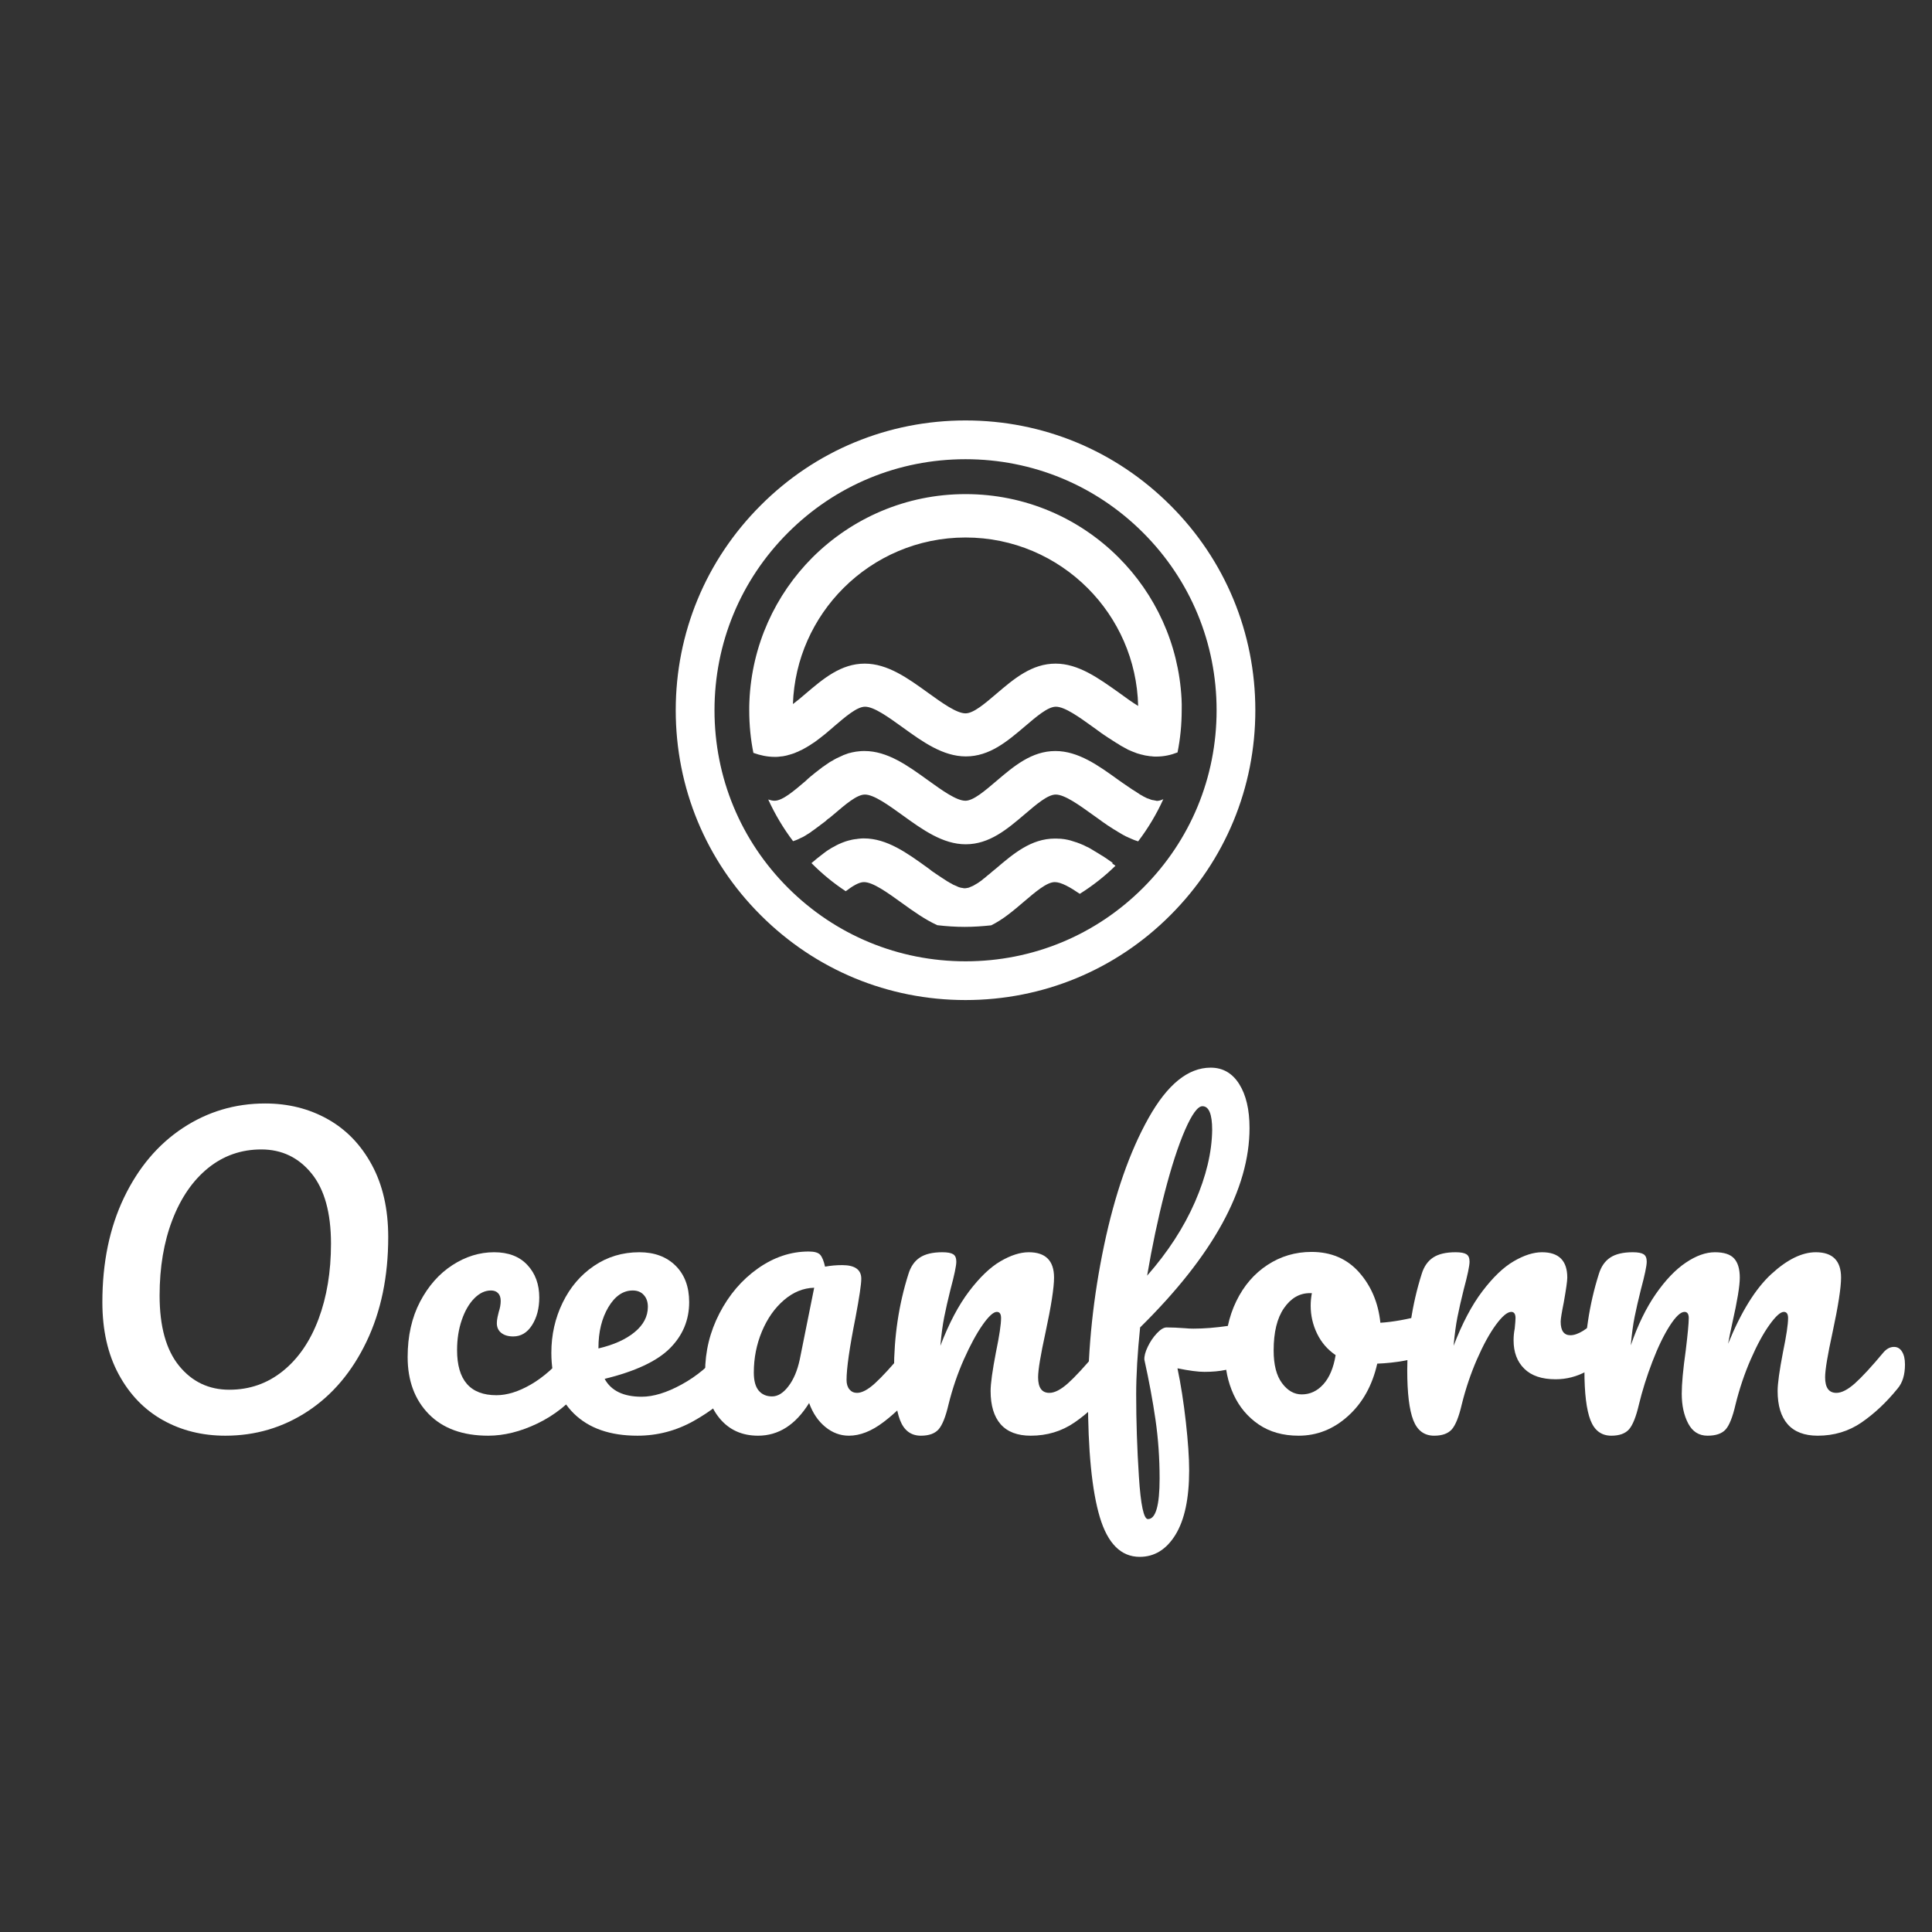
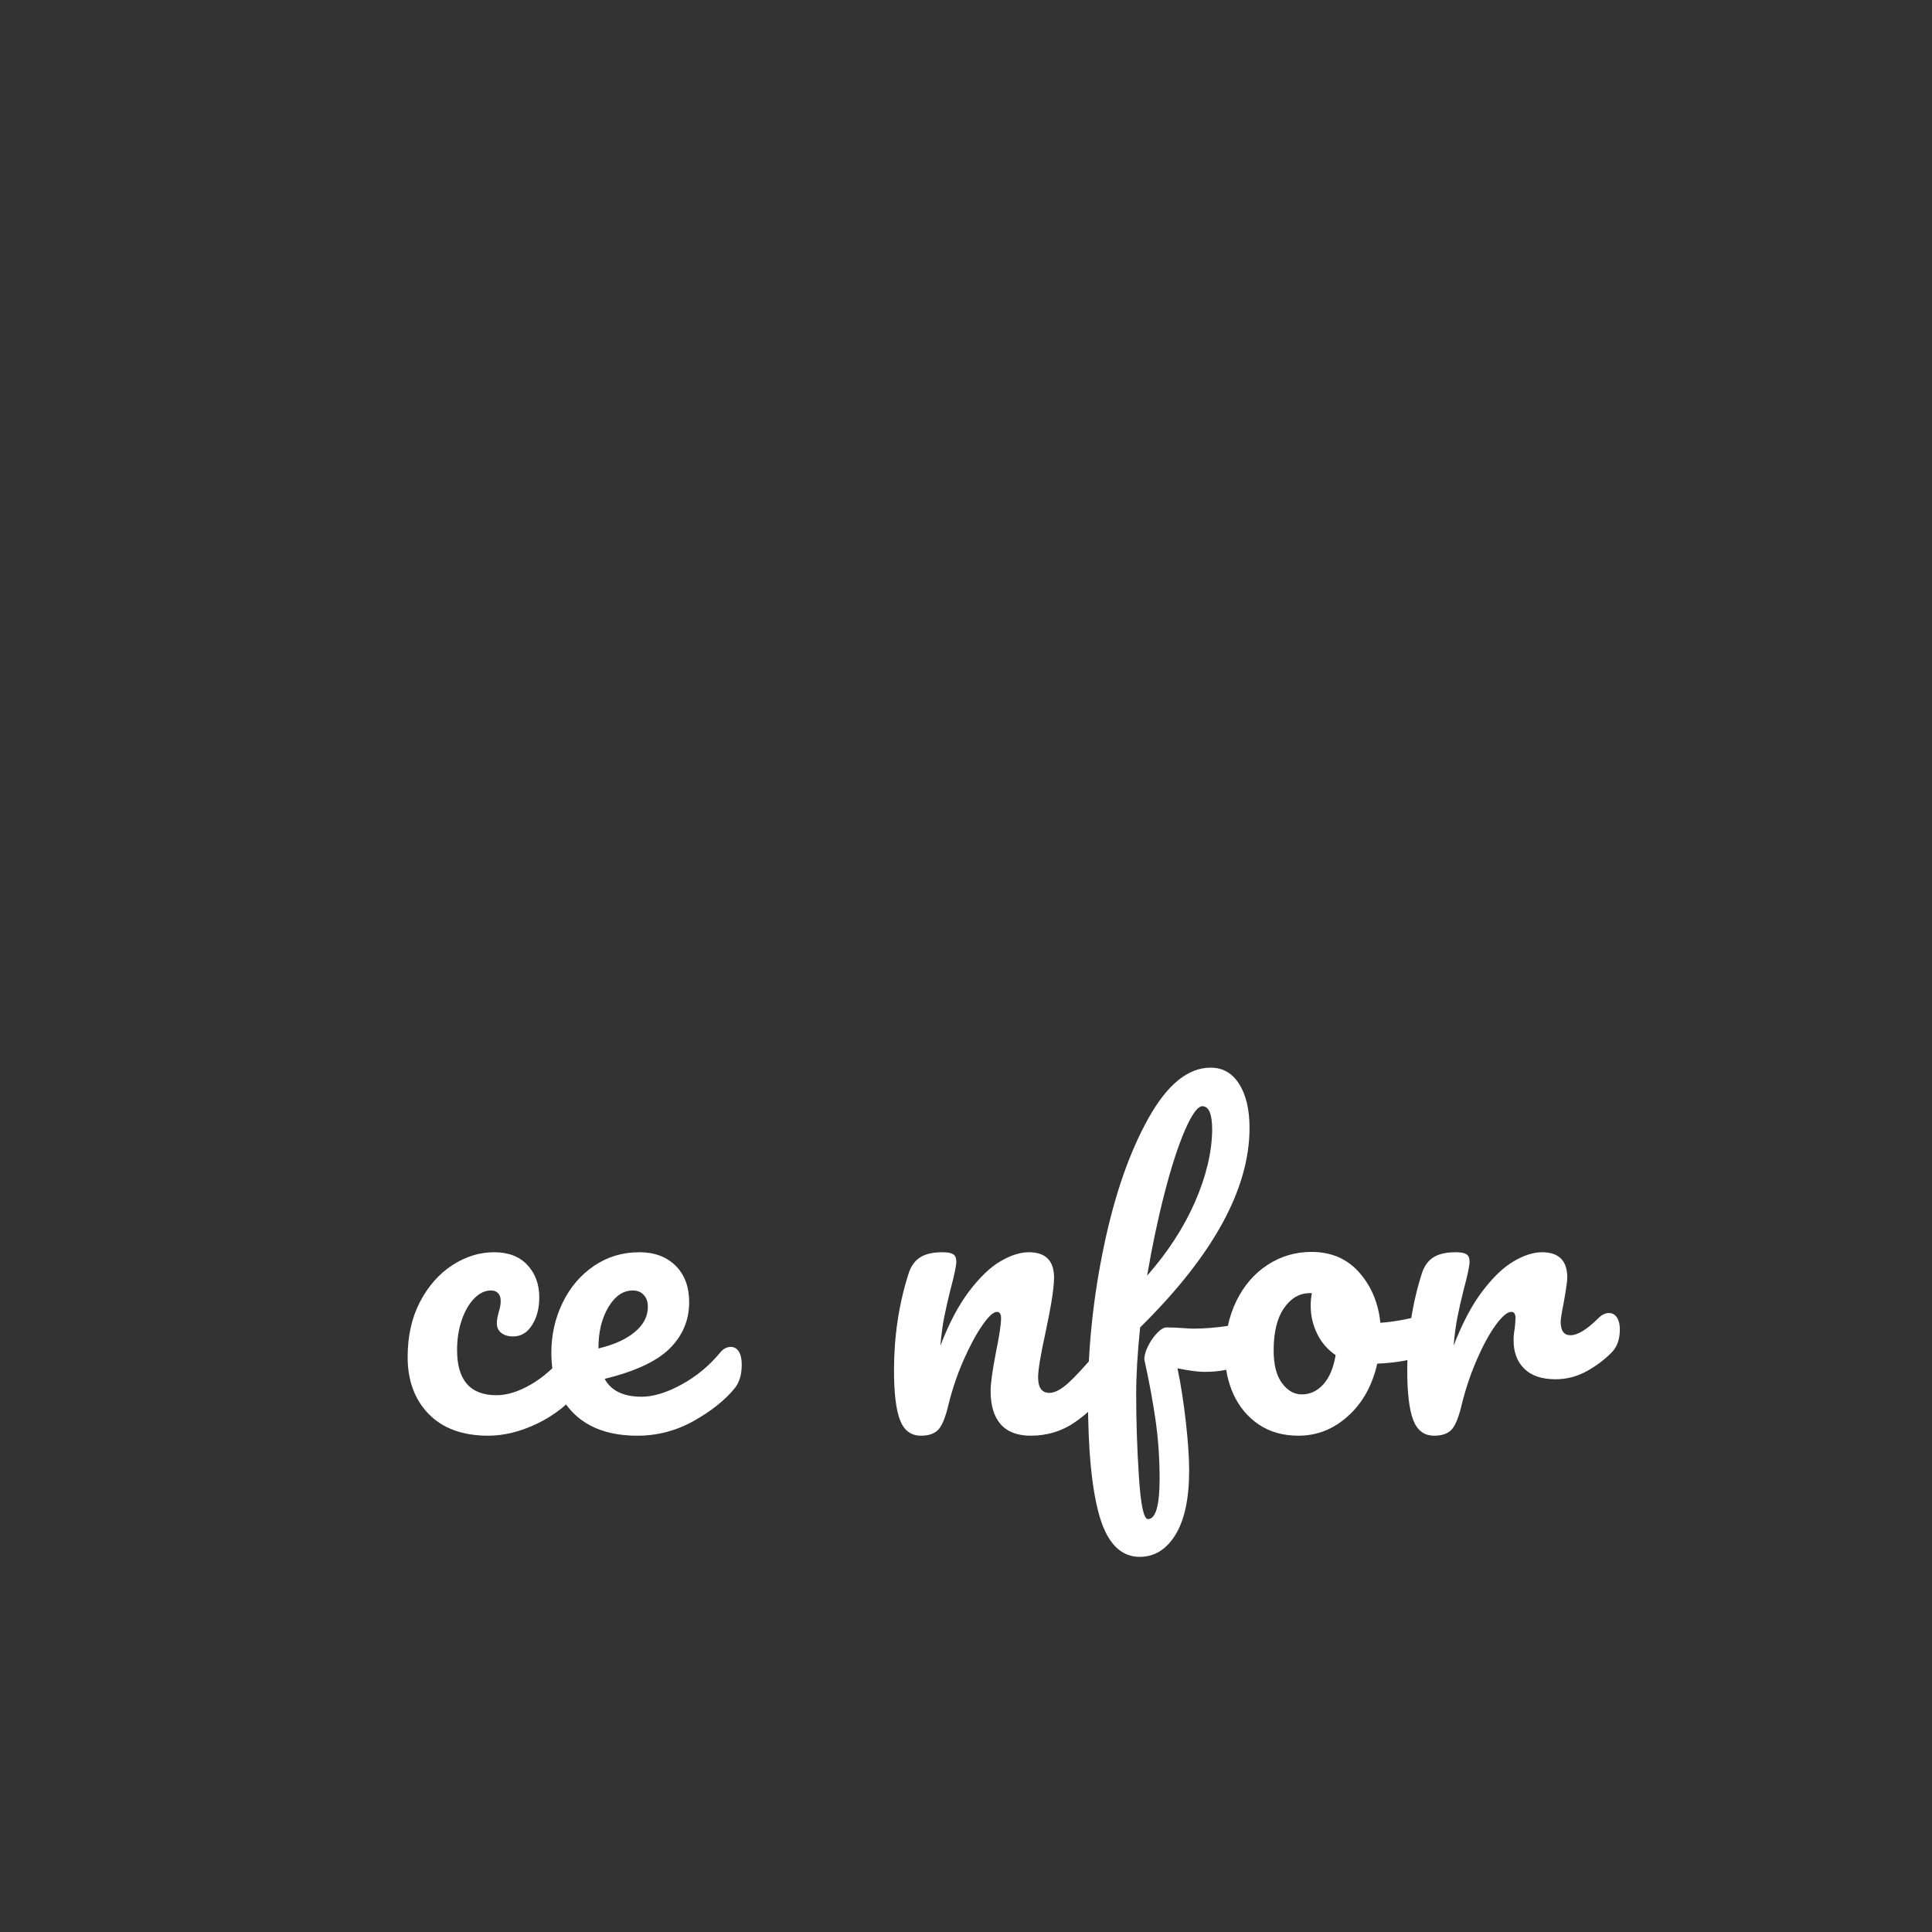
<svg xmlns="http://www.w3.org/2000/svg" width="500" zoomAndPan="magnify" viewBox="0 0 375 375" height="500" preserveAspectRatio="xMidYMid meet" version="1.0">
  <rect x="0" y="0" width="375" height="375" fill="#333333" stroke="none" />
  <defs>
    <g />
    <clipPath id="ddb522303e">
-       <path d="M 131.16 81.609 L 243.66 81.609 L 243.66 194.109 L 131.16 194.109 Z M 131.16 81.609 " clip-rule="nonzero" />
-     </clipPath>
+       </clipPath>
  </defs>
  <g clip-path="url(#ddb522303e)">
    <path fill="#ffffff" d="M 227.18 98.094 C 216.539 87.453 202.426 81.609 187.41 81.609 C 172.398 81.609 158.254 87.453 147.645 98.094 C 137.004 108.73 131.16 122.848 131.16 137.859 C 131.16 152.875 137.004 167.02 147.645 177.629 C 158.281 188.266 172.398 194.109 187.41 194.109 C 202.426 194.109 216.57 188.266 227.18 177.629 C 237.816 166.988 243.66 152.875 243.66 137.859 C 243.66 122.848 237.816 108.703 227.18 98.094 M 224.121 155.363 C 224.094 155.363 224.031 155.363 224.004 155.332 C 223.914 155.332 223.852 155.301 223.762 155.301 C 223.703 155.301 223.672 155.273 223.613 155.273 C 223.551 155.242 223.461 155.242 223.402 155.211 C 223.344 155.184 223.281 155.184 223.254 155.152 C 223.191 155.121 223.102 155.094 223.012 155.062 C 222.953 155.031 222.895 155.004 222.832 155.004 C 222.742 154.973 222.684 154.941 222.594 154.914 C 222.535 154.883 222.473 154.852 222.414 154.824 C 222.324 154.793 222.266 154.734 222.176 154.703 C 222.113 154.672 222.055 154.645 221.996 154.613 C 221.906 154.582 221.816 154.523 221.754 154.465 C 221.695 154.434 221.633 154.402 221.574 154.375 C 221.484 154.312 221.395 154.285 221.305 154.223 C 221.246 154.195 221.184 154.164 221.125 154.102 C 221.035 154.043 220.945 153.984 220.855 153.922 C 220.797 153.895 220.734 153.863 220.676 153.805 C 220.555 153.742 220.465 153.652 220.348 153.594 C 220.285 153.562 220.258 153.535 220.195 153.504 C 220.047 153.414 219.898 153.293 219.715 153.203 C 219.656 153.145 219.566 153.113 219.508 153.055 C 219.418 152.996 219.328 152.934 219.238 152.875 C 219.148 152.816 219.059 152.754 218.969 152.695 C 218.906 152.637 218.816 152.605 218.758 152.547 C 218.637 152.457 218.52 152.395 218.398 152.305 C 218.367 152.277 218.309 152.246 218.277 152.215 C 218.129 152.125 217.98 152.004 217.828 151.914 L 217.109 151.406 C 213.215 148.59 209.289 145.773 204.852 145.773 C 200.238 145.773 196.793 148.711 193.375 151.617 C 191.156 153.504 188.941 155.422 187.383 155.422 C 185.645 155.422 182.855 153.414 180.07 151.406 C 176.172 148.59 172.246 145.773 167.812 145.773 C 167.512 145.773 167.242 145.773 166.973 145.801 C 166.883 145.801 166.793 145.832 166.703 145.832 C 166.523 145.863 166.344 145.863 166.164 145.891 C 166.043 145.922 165.953 145.922 165.836 145.953 C 165.684 145.98 165.504 146.012 165.355 146.043 C 165.234 146.07 165.145 146.102 165.023 146.133 C 164.875 146.16 164.727 146.191 164.574 146.25 C 164.457 146.281 164.336 146.34 164.246 146.371 C 164.098 146.434 163.977 146.461 163.828 146.523 C 163.707 146.551 163.617 146.613 163.496 146.672 C 163.375 146.73 163.227 146.793 163.105 146.852 C 162.988 146.91 162.898 146.941 162.777 147 C 162.656 147.062 162.508 147.121 162.387 147.18 C 162.27 147.242 162.18 147.301 162.059 147.359 C 161.938 147.422 161.82 147.48 161.699 147.57 C 161.578 147.629 161.488 147.691 161.367 147.75 C 161.25 147.809 161.129 147.898 161.008 147.961 C 160.918 148.02 160.801 148.109 160.711 148.168 C 160.59 148.258 160.469 148.32 160.352 148.41 C 160.262 148.469 160.141 148.559 160.051 148.621 C 159.93 148.711 159.812 148.801 159.691 148.859 C 159.602 148.949 159.48 149.008 159.391 149.098 C 159.27 149.188 159.152 149.277 159.031 149.367 C 158.941 149.457 158.82 149.52 158.73 149.609 C 158.613 149.699 158.492 149.789 158.371 149.879 C 158.281 149.969 158.191 150.027 158.074 150.117 C 157.953 150.207 157.832 150.328 157.711 150.418 C 157.621 150.508 157.531 150.566 157.414 150.656 C 157.293 150.746 157.172 150.867 157.055 150.957 C 156.965 151.047 156.875 151.105 156.785 151.195 C 156.754 151.227 156.695 151.258 156.664 151.316 L 156.336 151.617 C 154.117 153.504 151.898 155.422 150.34 155.422 C 149.98 155.422 149.562 155.332 149.113 155.184 C 150.43 158.059 152.051 160.785 153.938 163.273 C 154.117 163.215 154.297 163.152 154.445 163.094 C 154.508 163.062 154.566 163.062 154.598 163.035 C 154.715 162.973 154.836 162.945 154.957 162.883 C 155.016 162.855 155.074 162.824 155.137 162.793 C 155.254 162.734 155.344 162.703 155.434 162.645 C 155.496 162.613 155.555 162.586 155.645 162.555 C 155.734 162.496 155.855 162.465 155.945 162.406 C 156.004 162.375 156.066 162.344 156.156 162.285 C 156.246 162.227 156.363 162.164 156.453 162.105 C 156.516 162.074 156.574 162.016 156.633 161.984 C 156.723 161.926 156.844 161.863 156.934 161.805 C 156.992 161.773 157.055 161.715 157.113 161.684 C 157.203 161.625 157.324 161.566 157.414 161.477 C 157.473 161.445 157.531 161.414 157.562 161.355 C 157.684 161.266 157.805 161.207 157.922 161.117 C 157.953 161.086 158.012 161.055 158.043 161.027 C 158.344 160.816 158.672 160.578 158.973 160.336 C 159 160.309 159.031 160.309 159.062 160.277 C 159.18 160.188 159.301 160.066 159.449 159.977 C 159.48 159.945 159.539 159.918 159.57 159.887 C 159.691 159.797 159.812 159.707 159.93 159.617 C 159.961 159.586 160.02 159.559 160.051 159.527 C 160.172 159.438 160.289 159.348 160.41 159.227 C 160.441 159.199 160.469 159.168 160.5 159.137 C 160.648 159.02 160.77 158.898 160.918 158.809 C 160.918 158.809 160.918 158.809 160.949 158.809 C 161.008 158.75 161.07 158.719 161.129 158.66 L 161.34 158.48 C 161.52 158.328 161.699 158.18 161.879 158.031 C 164.098 156.141 166.312 154.223 167.871 154.223 C 169.609 154.223 172.398 156.23 175.184 158.238 C 179.082 161.055 183.008 163.875 187.441 163.875 C 192.055 163.875 195.504 160.938 198.918 158.031 C 201.137 156.141 203.355 154.223 204.914 154.223 C 206.652 154.223 209.438 156.23 212.227 158.238 C 212.613 158.508 212.973 158.777 213.363 159.047 C 213.363 159.047 213.395 159.047 213.395 159.078 C 213.453 159.109 213.512 159.168 213.574 159.199 C 213.664 159.258 213.754 159.316 213.844 159.406 C 213.992 159.527 214.145 159.617 214.324 159.738 C 214.383 159.766 214.441 159.828 214.504 159.855 C 214.594 159.918 214.711 160.008 214.801 160.066 C 214.863 160.129 214.953 160.156 215.012 160.219 C 215.102 160.277 215.191 160.336 215.312 160.398 C 215.371 160.457 215.461 160.488 215.52 160.547 C 215.609 160.605 215.699 160.668 215.82 160.727 C 215.879 160.785 215.973 160.816 216.031 160.875 C 216.121 160.938 216.242 160.996 216.332 161.055 C 216.391 161.086 216.48 161.145 216.539 161.176 C 216.66 161.234 216.781 161.324 216.871 161.387 C 216.93 161.414 216.988 161.445 217.02 161.477 C 217.199 161.566 217.348 161.684 217.527 161.773 C 217.559 161.805 217.59 161.805 217.617 161.836 C 217.77 161.926 217.891 161.984 218.039 162.074 C 218.098 162.105 218.16 162.137 218.219 162.164 C 218.34 162.227 218.43 162.285 218.547 162.344 C 218.609 162.375 218.668 162.406 218.758 162.434 C 218.879 162.496 218.969 162.523 219.086 162.586 C 219.148 162.613 219.238 162.645 219.297 162.676 C 219.418 162.734 219.508 162.766 219.625 162.824 C 219.688 162.855 219.746 162.883 219.836 162.914 C 219.957 162.973 220.078 163.004 220.195 163.062 C 220.258 163.094 220.316 163.094 220.375 163.125 C 220.555 163.184 220.734 163.242 220.914 163.305 C 222.832 160.785 224.48 158.031 225.801 155.121 C 225.352 155.332 224.93 155.453 224.543 155.453 C 224.332 155.391 224.242 155.391 224.121 155.363 Z M 215.91 167.438 C 215.492 167.141 215.043 166.84 214.621 166.539 C 214.562 166.512 214.531 166.48 214.473 166.449 C 214.262 166.301 214.055 166.152 213.812 166.031 C 213.602 165.883 213.395 165.762 213.184 165.641 C 213.125 165.609 213.094 165.582 213.035 165.551 C 212.824 165.43 212.613 165.281 212.375 165.16 C 212.375 165.16 212.344 165.16 212.344 165.133 C 212.137 165.012 211.926 164.891 211.746 164.773 C 211.684 164.742 211.656 164.711 211.594 164.684 C 211.387 164.562 211.176 164.441 210.938 164.352 C 210.906 164.352 210.906 164.324 210.875 164.324 C 210.668 164.234 210.488 164.113 210.277 164.023 C 210.219 163.992 210.156 163.965 210.125 163.965 C 209.918 163.875 209.707 163.781 209.469 163.691 C 209.438 163.691 209.406 163.664 209.379 163.664 C 209.258 163.602 209.109 163.574 208.988 163.512 C 208.93 163.484 208.867 163.484 208.777 163.453 C 208.719 163.422 208.66 163.422 208.598 163.395 C 208.391 163.332 208.148 163.242 207.938 163.184 C 207.91 163.184 207.879 163.184 207.848 163.152 C 207.641 163.094 207.461 163.062 207.25 163.004 C 207.191 163.004 207.129 162.973 207.07 162.973 C 206.832 162.914 206.621 162.883 206.383 162.855 C 206.352 162.855 206.352 162.855 206.32 162.855 C 206.109 162.824 205.902 162.793 205.66 162.793 C 205.602 162.793 205.543 162.793 205.48 162.793 C 205.242 162.766 205.004 162.766 204.762 162.766 C 200.148 162.766 196.703 165.699 193.285 168.609 C 193.074 168.789 192.867 168.969 192.625 169.148 C 192.566 169.207 192.504 169.266 192.414 169.328 C 192.324 169.387 192.266 169.445 192.176 169.535 C 192.117 169.598 192.055 169.656 191.996 169.688 C 191.906 169.746 191.848 169.809 191.758 169.867 C 191.695 169.926 191.637 169.988 191.547 170.047 C 191.488 170.105 191.398 170.168 191.336 170.227 C 191.277 170.285 191.188 170.348 191.129 170.406 C 191.066 170.465 190.977 170.527 190.918 170.555 C 190.859 170.617 190.766 170.676 190.707 170.734 C 190.648 170.797 190.586 170.824 190.527 170.887 C 190.469 170.945 190.379 171.004 190.316 171.035 C 190.258 171.066 190.199 171.125 190.137 171.156 C 190.078 171.215 189.988 171.246 189.93 171.305 C 189.867 171.336 189.809 171.395 189.75 171.426 C 189.688 171.453 189.629 171.484 189.598 171.516 C 189.539 171.543 189.449 171.605 189.391 171.633 C 189.328 171.664 189.301 171.695 189.238 171.727 C 189.18 171.754 189.09 171.816 189.031 171.844 C 188.969 171.875 188.941 171.906 188.879 171.934 C 188.82 171.965 188.758 171.996 188.668 172.023 C 188.609 172.055 188.578 172.055 188.52 172.086 C 188.461 172.113 188.398 172.145 188.309 172.176 C 188.281 172.203 188.219 172.203 188.191 172.234 C 188.129 172.266 188.07 172.266 188.012 172.293 C 187.98 172.293 187.922 172.324 187.891 172.324 C 187.832 172.355 187.742 172.355 187.68 172.355 C 187.652 172.355 187.621 172.355 187.59 172.383 C 187.5 172.383 187.41 172.414 187.293 172.414 C 187.203 172.414 187.082 172.414 186.961 172.383 C 186.934 172.383 186.871 172.383 186.84 172.355 C 186.75 172.355 186.691 172.324 186.602 172.324 C 186.543 172.324 186.512 172.293 186.453 172.293 C 186.391 172.266 186.301 172.266 186.242 172.234 C 186.184 172.203 186.121 172.203 186.062 172.176 C 186.004 172.145 185.914 172.113 185.852 172.086 C 185.793 172.055 185.734 172.023 185.672 171.996 C 185.613 171.965 185.523 171.934 185.465 171.906 C 185.402 171.875 185.344 171.844 185.254 171.816 C 185.195 171.785 185.105 171.754 185.043 171.727 C 184.984 171.695 184.895 171.664 184.832 171.605 C 184.773 171.574 184.684 171.516 184.625 171.484 C 184.535 171.453 184.473 171.395 184.383 171.363 C 184.324 171.336 184.266 171.305 184.203 171.246 C 184.086 171.184 183.996 171.125 183.875 171.066 C 183.816 171.035 183.754 171.004 183.695 170.945 C 183.574 170.887 183.484 170.797 183.367 170.734 C 183.305 170.707 183.246 170.645 183.188 170.617 C 183.066 170.555 182.945 170.465 182.855 170.406 C 182.797 170.375 182.734 170.316 182.676 170.285 C 182.555 170.195 182.438 170.137 182.316 170.047 C 182.258 170.016 182.195 169.957 182.137 169.926 C 182.016 169.836 181.898 169.777 181.777 169.688 C 181.719 169.656 181.656 169.598 181.598 169.566 C 181.477 169.477 181.359 169.387 181.207 169.297 C 181.148 169.266 181.086 169.207 181.027 169.176 C 180.906 169.086 180.758 168.996 180.637 168.879 C 180.578 168.848 180.547 168.816 180.488 168.758 C 180.309 168.637 180.129 168.488 179.949 168.367 C 176.055 165.551 172.129 162.734 167.691 162.734 C 167.453 162.734 167.211 162.734 166.973 162.766 C 166.883 162.766 166.824 162.793 166.734 162.793 C 166.582 162.793 166.434 162.824 166.285 162.855 C 166.195 162.855 166.105 162.883 165.984 162.883 C 165.863 162.914 165.715 162.914 165.594 162.945 C 165.504 162.973 165.383 162.973 165.293 163.004 C 165.203 163.035 165.145 163.035 165.086 163.062 C 165.023 163.062 164.965 163.094 164.934 163.094 C 164.844 163.125 164.785 163.125 164.695 163.152 C 164.547 163.184 164.395 163.242 164.277 163.273 C 164.215 163.305 164.156 163.305 164.098 163.332 C 163.887 163.395 163.707 163.484 163.527 163.543 C 163.465 163.574 163.406 163.602 163.375 163.602 C 163.227 163.664 163.105 163.723 162.957 163.785 C 162.898 163.812 162.809 163.844 162.746 163.875 C 162.629 163.934 162.508 163.992 162.387 164.055 C 162.328 164.082 162.238 164.113 162.18 164.172 C 162.027 164.262 161.879 164.324 161.73 164.414 C 161.699 164.441 161.637 164.441 161.609 164.473 C 161.43 164.562 161.25 164.684 161.07 164.801 C 161.008 164.832 160.949 164.891 160.859 164.922 C 160.738 165.012 160.621 165.07 160.5 165.16 C 160.441 165.223 160.352 165.25 160.289 165.312 C 160.172 165.402 160.051 165.492 159.93 165.582 C 159.871 165.609 159.812 165.672 159.781 165.699 C 159.602 165.82 159.449 165.941 159.27 166.09 C 159.211 166.121 159.18 166.18 159.121 166.211 C 159 166.301 158.883 166.391 158.73 166.512 C 158.672 166.57 158.613 166.602 158.551 166.66 C 158.434 166.75 158.312 166.84 158.191 166.961 C 158.133 167.02 158.074 167.051 158.012 167.109 C 157.832 167.258 157.684 167.379 157.504 167.527 L 157.594 167.617 C 159.602 169.629 161.789 171.426 164.156 172.984 C 165.504 171.965 166.734 171.215 167.691 171.215 C 169.43 171.215 172.219 173.223 175.004 175.23 C 177.281 176.879 179.559 178.496 181.926 179.578 C 183.664 179.785 185.465 179.906 187.262 179.906 C 189 179.906 190.707 179.785 192.387 179.605 C 194.664 178.496 196.703 176.758 198.738 175.02 C 200.957 173.133 203.176 171.215 204.734 171.215 C 205.961 171.215 207.699 172.203 209.586 173.492 C 212.074 171.934 214.414 170.105 216.512 168.039 C 216.301 167.891 216.09 167.738 215.879 167.59 C 216 167.5 215.941 167.469 215.91 167.438 Z M 229.336 135.613 C 228.766 124.914 224.211 115.293 217.109 108.191 C 209.496 100.582 199.008 95.906 187.41 95.906 C 175.812 95.906 165.324 100.609 157.711 108.191 C 150.492 115.414 145.906 125.246 145.457 136.152 C 145.426 136.723 145.426 137.293 145.426 137.859 C 145.426 140.707 145.695 143.465 146.234 146.133 C 147.555 146.613 148.934 146.91 150.371 146.91 C 150.641 146.91 150.879 146.91 151.121 146.883 C 151.18 146.883 151.27 146.883 151.328 146.852 C 151.539 146.82 151.719 146.82 151.93 146.793 C 151.988 146.793 152.02 146.793 152.078 146.762 C 152.32 146.73 152.559 146.672 152.797 146.613 C 152.859 146.613 152.918 146.582 152.977 146.551 C 153.156 146.523 153.336 146.461 153.516 146.402 C 153.578 146.371 153.637 146.371 153.727 146.34 C 153.938 146.281 154.176 146.191 154.387 146.102 C 154.418 146.102 154.445 146.07 154.508 146.043 C 154.625 145.98 154.777 145.953 154.895 145.891 C 154.957 145.863 155.016 145.832 155.074 145.801 C 155.137 145.773 155.195 145.742 155.254 145.711 C 155.465 145.621 155.676 145.504 155.887 145.414 C 155.914 145.383 155.945 145.383 155.977 145.352 C 156.156 145.262 156.336 145.145 156.516 145.055 C 156.574 145.023 156.633 144.992 156.664 144.965 C 156.875 144.844 157.055 144.723 157.262 144.605 C 157.293 144.574 157.352 144.543 157.383 144.516 C 157.562 144.395 157.711 144.305 157.895 144.184 C 157.953 144.152 157.984 144.125 158.043 144.094 C 158.223 143.945 158.434 143.824 158.613 143.676 C 158.672 143.645 158.703 143.613 158.73 143.586 C 158.91 143.465 159.062 143.344 159.242 143.195 C 159.27 143.164 159.301 143.137 159.359 143.105 C 159.539 142.957 159.75 142.805 159.93 142.656 C 159.992 142.625 160.02 142.598 160.082 142.535 C 160.262 142.387 160.441 142.234 160.59 142.117 C 160.621 142.086 160.621 142.086 160.648 142.055 C 160.828 141.906 161.039 141.727 161.219 141.578 C 161.277 141.547 161.309 141.488 161.367 141.457 C 161.547 141.309 161.73 141.156 161.91 140.977 C 164.125 139.09 166.344 137.172 167.902 137.172 C 169.641 137.172 172.426 139.18 175.215 141.188 C 179.109 144.004 183.035 146.82 187.473 146.82 C 192.086 146.82 195.531 143.883 198.949 140.977 C 201.168 139.09 203.383 137.172 204.941 137.172 C 206.68 137.172 209.469 139.18 212.254 141.188 C 212.465 141.336 212.676 141.488 212.883 141.637 C 212.945 141.668 213.004 141.727 213.035 141.758 C 213.242 141.906 213.484 142.055 213.691 142.234 C 213.723 142.266 213.754 142.266 213.781 142.297 C 213.961 142.414 214.172 142.566 214.352 142.688 C 214.414 142.715 214.473 142.777 214.531 142.805 C 214.742 142.957 214.953 143.074 215.16 143.227 C 215.223 143.254 215.25 143.285 215.312 143.316 C 215.492 143.434 215.641 143.523 215.82 143.645 C 215.879 143.676 215.941 143.734 216 143.766 C 216.211 143.883 216.422 144.035 216.602 144.152 C 216.66 144.184 216.719 144.242 216.809 144.273 C 216.961 144.363 217.141 144.453 217.289 144.574 C 217.348 144.605 217.41 144.633 217.469 144.695 C 217.68 144.812 217.891 144.934 218.07 145.023 C 218.129 145.055 218.219 145.082 218.277 145.145 C 218.457 145.234 218.637 145.324 218.789 145.414 C 218.848 145.441 218.879 145.473 218.938 145.504 C 219.148 145.594 219.355 145.684 219.566 145.773 C 219.625 145.801 219.715 145.832 219.777 145.863 C 219.836 145.891 219.898 145.922 219.926 145.922 C 220.047 145.98 220.168 146.012 220.316 146.07 C 220.375 146.102 220.438 146.102 220.465 146.133 C 220.676 146.223 220.914 146.281 221.125 146.34 C 221.215 146.371 221.273 146.371 221.336 146.402 C 221.516 146.461 221.695 146.492 221.844 146.523 C 221.906 146.551 221.965 146.551 222.055 146.582 C 222.293 146.641 222.504 146.672 222.742 146.703 C 222.805 146.703 222.832 146.703 222.895 146.73 C 223.074 146.762 223.281 146.793 223.461 146.793 C 223.523 146.793 223.613 146.793 223.672 146.82 C 223.914 146.852 224.152 146.852 224.422 146.852 C 225.922 146.852 227.27 146.551 228.559 146.043 C 229.098 143.375 229.367 140.617 229.367 137.801 C 229.395 137.113 229.367 136.363 229.336 135.613 Z M 204.883 128.809 C 200.266 128.809 196.82 131.746 193.406 134.652 C 191.188 136.543 188.969 138.461 187.41 138.461 C 185.672 138.461 182.887 136.453 180.098 134.445 C 176.203 131.629 172.277 128.809 167.844 128.809 C 163.227 128.809 159.781 131.746 156.363 134.652 C 155.523 135.375 154.715 136.062 153.906 136.66 C 154.207 127.883 157.895 119.969 163.707 114.156 C 169.762 108.102 178.152 104.328 187.41 104.328 C 196.672 104.328 205.031 108.074 211.117 114.156 C 216.988 120.031 220.707 128.09 220.914 137.023 C 219.715 136.301 218.43 135.344 217.141 134.414 C 213.215 131.629 209.316 128.809 204.883 128.809 Z M 221.875 172.324 C 212.676 181.523 200.449 186.59 187.41 186.59 C 174.406 186.59 162.148 181.523 152.949 172.324 C 143.746 163.125 138.684 150.898 138.684 137.859 C 138.684 124.855 143.746 112.598 152.949 103.398 C 162.148 94.199 174.375 89.133 187.41 89.133 C 200.418 89.133 212.676 94.199 221.875 103.398 C 231.074 112.598 236.141 124.824 236.141 137.859 C 236.141 150.898 231.074 163.125 221.875 172.324 Z M 221.875 172.324 " fill-opacity="1" fill-rule="nonzero" />
  </g>
  <g fill="#ffffff" fill-opacity="1">
    <g transform="translate(15.026, 278.293)">
      <g>
-         <path d="M 28.719 0.375 C 24.238 0.375 20.195 -0.629 16.594 -2.641 C 12.988 -4.66 10.129 -7.625 8.016 -11.531 C 5.898 -15.438 4.844 -20.109 4.844 -25.547 C 4.844 -33.211 6.238 -39.969 9.031 -45.812 C 11.832 -51.656 15.641 -56.164 20.453 -59.344 C 25.266 -62.52 30.594 -64.109 36.438 -64.109 C 40.914 -64.109 44.957 -63.098 48.562 -61.078 C 52.164 -59.066 55.023 -56.109 57.141 -52.203 C 59.266 -48.297 60.328 -43.617 60.328 -38.172 C 60.328 -30.516 58.926 -23.758 56.125 -17.906 C 53.332 -12.062 49.531 -7.551 44.719 -4.375 C 39.906 -1.207 34.57 0.375 28.719 0.375 Z M 29.484 -8.547 C 33.41 -8.547 36.875 -9.754 39.875 -12.172 C 42.875 -14.586 45.18 -17.945 46.797 -22.25 C 48.41 -26.562 49.219 -31.441 49.219 -36.891 C 49.219 -42.891 47.957 -47.438 45.438 -50.531 C 42.914 -53.633 39.664 -55.188 35.688 -55.188 C 31.801 -55.188 28.367 -53.988 25.391 -51.594 C 22.422 -49.195 20.102 -45.844 18.438 -41.531 C 16.781 -37.227 15.953 -32.328 15.953 -26.828 C 15.953 -20.836 17.211 -16.289 19.734 -13.188 C 22.254 -10.094 25.504 -8.547 29.484 -8.547 Z M 29.484 -8.547 " />
-       </g>
+         </g>
    </g>
  </g>
  <g fill="#ffffff" fill-opacity="1">
    <g transform="translate(76.702, 278.293)">
      <g>
        <path d="M 18.062 0.375 C 13.125 0.375 9.281 -1.02 6.531 -3.812 C 3.789 -6.613 2.422 -10.305 2.422 -14.891 C 2.422 -18.973 3.223 -22.551 4.828 -25.625 C 6.441 -28.695 8.535 -31.066 11.109 -32.734 C 13.68 -34.398 16.379 -35.234 19.203 -35.234 C 21.973 -35.234 24.125 -34.41 25.656 -32.766 C 27.195 -31.129 27.969 -29.023 27.969 -26.453 C 27.969 -24.336 27.5 -22.547 26.562 -21.078 C 25.633 -19.617 24.414 -18.891 22.906 -18.891 C 21.945 -18.891 21.176 -19.117 20.594 -19.578 C 20.02 -20.035 19.734 -20.664 19.734 -21.469 C 19.734 -21.82 19.781 -22.223 19.875 -22.672 C 19.977 -23.129 20.055 -23.457 20.109 -23.656 C 20.359 -24.414 20.484 -25.125 20.484 -25.781 C 20.484 -26.438 20.316 -26.938 19.984 -27.281 C 19.66 -27.633 19.195 -27.812 18.594 -27.812 C 17.438 -27.812 16.352 -27.297 15.344 -26.266 C 14.332 -25.234 13.523 -23.832 12.922 -22.062 C 12.316 -20.301 12.016 -18.363 12.016 -16.25 C 12.016 -10.406 14.562 -7.484 19.656 -7.484 C 21.719 -7.484 23.945 -8.176 26.344 -9.562 C 28.738 -10.945 31.094 -13.023 33.406 -15.797 C 34.008 -16.504 34.691 -16.859 35.453 -16.859 C 36.109 -16.859 36.625 -16.555 37 -15.953 C 37.375 -15.348 37.562 -14.516 37.562 -13.453 C 37.562 -11.535 37.086 -9.973 36.141 -8.766 C 33.766 -5.848 30.926 -3.594 27.625 -2 C 24.32 -0.414 21.133 0.375 18.062 0.375 Z M 18.062 0.375 " />
      </g>
    </g>
  </g>
  <g fill="#ffffff" fill-opacity="1">
    <g transform="translate(104.517, 278.293)">
      <g>
        <path d="M 37.344 -16.859 C 38 -16.859 38.516 -16.555 38.891 -15.953 C 39.266 -15.348 39.453 -14.516 39.453 -13.453 C 39.453 -11.441 38.977 -9.879 38.031 -8.766 C 36.164 -6.492 33.531 -4.398 30.125 -2.484 C 26.719 -0.578 23.078 0.375 19.203 0.375 C 13.91 0.375 9.801 -1.055 6.875 -3.922 C 3.957 -6.797 2.5 -10.727 2.5 -15.719 C 2.5 -19.195 3.227 -22.438 4.688 -25.438 C 6.145 -28.438 8.172 -30.816 10.766 -32.578 C 13.367 -34.348 16.305 -35.234 19.578 -35.234 C 22.504 -35.234 24.848 -34.363 26.609 -32.625 C 28.367 -30.883 29.25 -28.523 29.25 -25.547 C 29.25 -22.066 28 -19.078 25.5 -16.578 C 23.008 -14.086 18.789 -12.113 12.844 -10.656 C 14.102 -8.344 16.5 -7.188 20.031 -7.188 C 22.301 -7.188 24.883 -7.977 27.781 -9.562 C 30.676 -11.145 33.18 -13.223 35.297 -15.797 C 35.898 -16.504 36.582 -16.859 37.344 -16.859 Z M 18.297 -27.812 C 16.43 -27.812 14.852 -26.727 13.562 -24.562 C 12.281 -22.395 11.641 -19.773 11.641 -16.703 L 11.641 -16.562 C 14.609 -17.258 16.945 -18.312 18.656 -19.719 C 20.375 -21.133 21.234 -22.773 21.234 -24.641 C 21.234 -25.598 20.969 -26.363 20.438 -26.938 C 19.914 -27.52 19.203 -27.812 18.297 -27.812 Z M 18.297 -27.812 " />
      </g>
    </g>
  </g>
  <g fill="#ffffff" fill-opacity="1">
    <g transform="translate(134.221, 278.293)">
      <g>
-         <path d="M 12.922 0.375 C 9.797 0.375 7.301 -0.754 5.438 -3.016 C 3.57 -5.285 2.641 -8.258 2.641 -11.938 C 2.641 -15.969 3.57 -19.785 5.438 -23.391 C 7.301 -26.992 9.781 -29.891 12.875 -32.078 C 15.977 -34.273 19.27 -35.375 22.75 -35.375 C 23.863 -35.375 24.609 -35.16 24.984 -34.734 C 25.359 -34.305 25.672 -33.539 25.922 -32.438 C 26.984 -32.633 28.094 -32.734 29.25 -32.734 C 31.719 -32.734 32.953 -31.852 32.953 -30.094 C 32.953 -29.031 32.578 -26.508 31.828 -22.531 C 30.672 -16.727 30.094 -12.695 30.094 -10.438 C 30.094 -9.676 30.281 -9.066 30.656 -8.609 C 31.031 -8.16 31.52 -7.938 32.125 -7.938 C 33.082 -7.938 34.238 -8.551 35.594 -9.781 C 36.957 -11.02 38.801 -13.023 41.125 -15.797 C 41.727 -16.504 42.406 -16.859 43.156 -16.859 C 43.812 -16.859 44.328 -16.555 44.703 -15.953 C 45.086 -15.348 45.281 -14.516 45.281 -13.453 C 45.281 -11.441 44.801 -9.879 43.844 -8.766 C 41.781 -6.191 39.586 -4.023 37.266 -2.266 C 34.953 -0.504 32.711 0.375 30.547 0.375 C 28.879 0.375 27.352 -0.191 25.969 -1.328 C 24.582 -2.461 23.535 -4.008 22.828 -5.969 C 20.203 -1.738 16.898 0.375 12.922 0.375 Z M 15.641 -7.25 C 16.754 -7.25 17.812 -7.906 18.812 -9.219 C 19.82 -10.531 20.555 -12.27 21.016 -14.438 L 23.812 -28.344 C 21.695 -28.289 19.742 -27.492 17.953 -25.953 C 16.16 -24.422 14.734 -22.395 13.672 -19.875 C 12.617 -17.352 12.094 -14.688 12.094 -11.875 C 12.094 -10.312 12.406 -9.148 13.031 -8.391 C 13.664 -7.629 14.535 -7.25 15.641 -7.25 Z M 15.641 -7.25 " />
-       </g>
+         </g>
    </g>
  </g>
  <g fill="#ffffff" fill-opacity="1">
    <g transform="translate(169.745, 278.293)">
      <g>
        <path d="M 9 0.375 C 7.082 0.375 5.734 -0.629 4.953 -2.641 C 4.172 -4.66 3.781 -7.891 3.781 -12.328 C 3.781 -18.879 4.711 -25.102 6.578 -31 C 7.023 -32.457 7.766 -33.523 8.797 -34.203 C 9.836 -34.891 11.289 -35.234 13.156 -35.234 C 14.164 -35.234 14.867 -35.102 15.266 -34.844 C 15.672 -34.594 15.875 -34.113 15.875 -33.406 C 15.875 -32.602 15.492 -30.789 14.734 -27.969 C 14.234 -25.957 13.832 -24.191 13.531 -22.672 C 13.227 -21.16 12.977 -19.297 12.781 -17.078 C 14.438 -21.41 16.297 -24.938 18.359 -27.656 C 20.43 -30.383 22.461 -32.328 24.453 -33.484 C 26.441 -34.648 28.27 -35.234 29.938 -35.234 C 33.207 -35.234 34.844 -33.594 34.844 -30.312 C 34.844 -28.344 34.289 -24.789 33.188 -19.656 C 32.227 -15.27 31.75 -12.375 31.75 -10.969 C 31.75 -8.945 32.477 -7.938 33.938 -7.938 C 34.945 -7.938 36.145 -8.551 37.531 -9.781 C 38.914 -11.02 40.77 -13.023 43.094 -15.797 C 43.695 -16.504 44.375 -16.859 45.125 -16.859 C 45.781 -16.859 46.297 -16.555 46.672 -15.953 C 47.055 -15.348 47.25 -14.516 47.25 -13.453 C 47.25 -11.441 46.77 -9.879 45.812 -8.766 C 43.645 -6.098 41.312 -3.906 38.812 -2.188 C 36.32 -0.477 33.488 0.375 30.312 0.375 C 27.738 0.375 25.797 -0.363 24.484 -1.844 C 23.18 -3.332 22.531 -5.488 22.531 -8.312 C 22.531 -9.727 22.879 -12.25 23.578 -15.875 C 24.234 -19.051 24.562 -21.242 24.562 -22.453 C 24.562 -23.254 24.285 -23.656 23.734 -23.656 C 23.078 -23.656 22.156 -22.812 20.969 -21.125 C 19.789 -19.438 18.582 -17.207 17.344 -14.438 C 16.113 -11.664 15.117 -8.742 14.359 -5.672 C 13.805 -3.297 13.164 -1.691 12.438 -0.859 C 11.707 -0.035 10.562 0.375 9 0.375 Z M 9 0.375 " />
      </g>
    </g>
  </g>
  <g fill="#ffffff" fill-opacity="1">
    <g transform="translate(207.235, 278.293)">
      <g>
        <path d="M 33.797 -21.172 C 35.203 -21.172 35.906 -20.109 35.906 -17.984 C 35.906 -14.004 32.781 -12.016 26.531 -12.016 C 25.32 -12.016 23.582 -12.242 21.312 -12.703 C 21.969 -9.578 22.508 -6.109 22.938 -2.297 C 23.363 1.504 23.578 4.641 23.578 7.109 C 23.578 12.547 22.695 16.703 20.938 19.578 C 19.176 22.453 16.859 23.891 13.984 23.891 C 10.359 23.891 7.773 21.316 6.234 16.172 C 4.703 11.035 3.938 3.273 3.938 -7.109 C 3.938 -16.785 4.977 -26.598 7.062 -36.547 C 9.156 -46.504 12.031 -54.742 15.688 -61.266 C 19.344 -67.797 23.363 -71.062 27.75 -71.062 C 30.113 -71.062 31.961 -70 33.297 -67.875 C 34.629 -65.758 35.297 -62.914 35.297 -59.344 C 35.297 -47.5 28.219 -34.598 14.062 -20.641 C 13.551 -15.703 13.297 -11.367 13.297 -7.641 C 13.297 -2.441 13.473 2.891 13.828 8.359 C 14.18 13.828 14.766 16.562 15.578 16.562 C 17.086 16.562 17.844 13.938 17.844 8.688 C 17.844 4.758 17.578 0.957 17.047 -2.719 C 16.516 -6.395 15.797 -10.273 14.891 -14.359 C 14.836 -15.016 15.051 -15.848 15.531 -16.859 C 16.008 -17.867 16.602 -18.75 17.312 -19.5 C 18.02 -20.258 18.648 -20.641 19.203 -20.641 C 20.211 -20.641 21.422 -20.586 22.828 -20.484 C 23.285 -20.43 23.816 -20.406 24.422 -20.406 C 26.43 -20.406 28.672 -20.582 31.141 -20.938 C 31.547 -20.988 31.973 -21.039 32.422 -21.094 C 32.879 -21.145 33.336 -21.172 33.797 -21.172 Z M 26.156 -63.578 C 25.25 -63.578 24.125 -62.039 22.781 -58.969 C 21.445 -55.895 20.125 -51.82 18.812 -46.75 C 17.508 -41.688 16.379 -36.332 15.422 -30.688 C 19.453 -35.27 22.551 -40.047 24.719 -45.016 C 26.883 -49.984 27.992 -54.633 28.047 -58.969 C 28.047 -62.039 27.414 -63.578 26.156 -63.578 Z M 26.156 -63.578 " />
      </g>
    </g>
  </g>
  <g fill="#ffffff" fill-opacity="1">
    <g transform="translate(235.276, 278.293)">
      <g>
        <path d="M 42.188 -23.203 C 42.832 -23.203 43.332 -22.875 43.688 -22.219 C 44.039 -21.562 44.219 -20.734 44.219 -19.734 C 44.219 -17.305 43.488 -15.867 42.031 -15.422 C 39.008 -14.359 35.68 -13.754 32.047 -13.609 C 31.086 -9.367 29.195 -5.977 26.375 -3.438 C 23.562 -0.895 20.363 0.375 16.781 0.375 C 13.758 0.375 11.176 -0.352 9.031 -1.812 C 6.895 -3.27 5.27 -5.207 4.156 -7.625 C 3.051 -10.051 2.5 -12.676 2.5 -15.5 C 2.5 -19.32 3.227 -22.734 4.688 -25.734 C 6.145 -28.734 8.16 -31.078 10.734 -32.766 C 13.305 -34.453 16.156 -35.297 19.281 -35.297 C 23.102 -35.297 26.188 -33.973 28.531 -31.328 C 30.875 -28.68 32.25 -25.422 32.656 -21.547 C 35.02 -21.691 37.844 -22.195 41.125 -23.062 C 41.531 -23.156 41.883 -23.203 42.188 -23.203 Z M 17.391 -7.641 C 19.004 -7.641 20.398 -8.289 21.578 -9.594 C 22.766 -10.906 23.562 -12.797 23.969 -15.266 C 22.406 -16.328 21.207 -17.711 20.375 -19.422 C 19.539 -21.141 19.125 -22.957 19.125 -24.875 C 19.125 -25.676 19.203 -26.484 19.359 -27.297 L 18.969 -27.297 C 16.957 -27.297 15.281 -26.32 13.938 -24.375 C 12.602 -22.438 11.938 -19.703 11.938 -16.172 C 11.938 -13.398 12.477 -11.285 13.562 -9.828 C 14.645 -8.367 15.922 -7.641 17.391 -7.641 Z M 17.391 -7.641 " />
      </g>
    </g>
  </g>
  <g fill="#ffffff" fill-opacity="1">
    <g transform="translate(269.364, 278.293)">
      <g>
        <path d="M 9 0.375 C 7.082 0.375 5.734 -0.629 4.953 -2.641 C 4.172 -4.66 3.781 -7.891 3.781 -12.328 C 3.781 -18.879 4.711 -25.102 6.578 -31 C 7.023 -32.457 7.766 -33.523 8.797 -34.203 C 9.836 -34.891 11.289 -35.234 13.156 -35.234 C 14.164 -35.234 14.867 -35.102 15.266 -34.844 C 15.672 -34.594 15.875 -34.113 15.875 -33.406 C 15.875 -32.602 15.492 -30.789 14.734 -27.969 C 14.234 -25.957 13.832 -24.191 13.531 -22.672 C 13.227 -21.16 12.977 -19.297 12.781 -17.078 C 14.438 -21.41 16.297 -24.938 18.359 -27.656 C 20.43 -30.383 22.461 -32.328 24.453 -33.484 C 26.441 -34.648 28.27 -35.234 29.938 -35.234 C 33.207 -35.234 34.844 -33.594 34.844 -30.312 C 34.844 -29.656 34.617 -28.066 34.172 -25.547 C 33.766 -23.535 33.562 -22.273 33.562 -21.766 C 33.562 -20.004 34.191 -19.125 35.453 -19.125 C 36.859 -19.125 38.672 -20.234 40.891 -22.453 C 41.547 -23.109 42.227 -23.438 42.938 -23.438 C 43.594 -23.438 44.109 -23.145 44.484 -22.562 C 44.859 -21.988 45.047 -21.223 45.047 -20.266 C 45.047 -18.398 44.547 -16.938 43.547 -15.875 C 42.129 -14.414 40.473 -13.164 38.578 -12.125 C 36.691 -11.094 34.691 -10.578 32.578 -10.578 C 29.91 -10.578 27.883 -11.258 26.5 -12.625 C 25.113 -13.988 24.422 -15.828 24.422 -18.141 C 24.422 -18.898 24.492 -19.656 24.641 -20.406 C 24.742 -21.414 24.797 -22.098 24.797 -22.453 C 24.797 -23.254 24.52 -23.656 23.969 -23.656 C 23.207 -23.656 22.207 -22.812 20.969 -21.125 C 19.738 -19.438 18.52 -17.207 17.312 -14.438 C 16.102 -11.664 15.117 -8.742 14.359 -5.672 C 13.805 -3.297 13.164 -1.691 12.438 -0.859 C 11.707 -0.035 10.562 0.375 9 0.375 Z M 9 0.375 " />
      </g>
    </g>
  </g>
  <g fill="#ffffff" fill-opacity="1">
    <g transform="translate(303.754, 278.293)">
      <g>
-         <path d="M 9 0.375 C 7.082 0.375 5.734 -0.629 4.953 -2.641 C 4.172 -4.66 3.781 -7.891 3.781 -12.328 C 3.781 -18.879 4.711 -25.102 6.578 -31 C 7.023 -32.457 7.766 -33.523 8.797 -34.203 C 9.836 -34.891 11.289 -35.234 13.156 -35.234 C 14.164 -35.234 14.867 -35.102 15.266 -34.844 C 15.672 -34.594 15.875 -34.113 15.875 -33.406 C 15.875 -32.602 15.492 -30.789 14.734 -27.969 C 14.234 -25.957 13.832 -24.207 13.531 -22.719 C 13.227 -21.227 12.977 -19.375 12.781 -17.156 C 14.133 -21.094 15.754 -24.422 17.641 -27.141 C 19.535 -29.859 21.477 -31.883 23.469 -33.219 C 25.457 -34.562 27.336 -35.234 29.109 -35.234 C 30.867 -35.234 32.113 -34.828 32.844 -34.016 C 33.57 -33.211 33.938 -31.977 33.938 -30.312 C 33.938 -28.695 33.457 -25.773 32.5 -21.547 C 32.102 -19.734 31.828 -18.375 31.672 -17.469 C 34.191 -23.664 36.988 -28.176 40.062 -31 C 43.133 -33.82 46.008 -35.234 48.688 -35.234 C 51.957 -35.234 53.594 -33.594 53.594 -30.312 C 53.594 -28.344 53.039 -24.789 51.938 -19.656 C 50.977 -15.27 50.5 -12.375 50.5 -10.969 C 50.5 -8.945 51.227 -7.938 52.688 -7.938 C 53.695 -7.938 54.895 -8.551 56.281 -9.781 C 57.664 -11.02 59.516 -13.023 61.828 -15.797 C 62.441 -16.504 63.125 -16.859 63.875 -16.859 C 64.531 -16.859 65.047 -16.555 65.422 -15.953 C 65.805 -15.348 66 -14.516 66 -13.453 C 66 -11.441 65.52 -9.879 64.562 -8.766 C 62.395 -6.098 60.062 -3.906 57.562 -2.188 C 55.07 -0.477 52.238 0.375 49.062 0.375 C 46.488 0.375 44.547 -0.363 43.234 -1.844 C 41.93 -3.332 41.281 -5.488 41.281 -8.312 C 41.281 -9.727 41.629 -12.25 42.328 -15.875 C 42.984 -19.051 43.312 -21.242 43.312 -22.453 C 43.312 -23.254 43.035 -23.656 42.484 -23.656 C 41.828 -23.656 40.895 -22.812 39.688 -21.125 C 38.477 -19.438 37.27 -17.207 36.062 -14.438 C 34.852 -11.664 33.867 -8.742 33.109 -5.672 C 32.555 -3.254 31.914 -1.641 31.188 -0.828 C 30.457 -0.023 29.285 0.375 27.672 0.375 C 26.004 0.375 24.754 -0.414 23.922 -2 C 23.086 -3.594 22.672 -5.52 22.672 -7.781 C 22.672 -9.695 22.926 -12.469 23.438 -16.094 C 23.832 -19.32 24.031 -21.441 24.031 -22.453 C 24.031 -23.254 23.754 -23.656 23.203 -23.656 C 22.453 -23.656 21.492 -22.75 20.328 -20.938 C 19.172 -19.125 18.051 -16.805 16.969 -13.984 C 15.883 -11.16 15.016 -8.391 14.359 -5.672 C 13.805 -3.297 13.164 -1.691 12.438 -0.859 C 11.707 -0.035 10.562 0.375 9 0.375 Z M 9 0.375 " />
-       </g>
+         </g>
    </g>
  </g>
</svg>